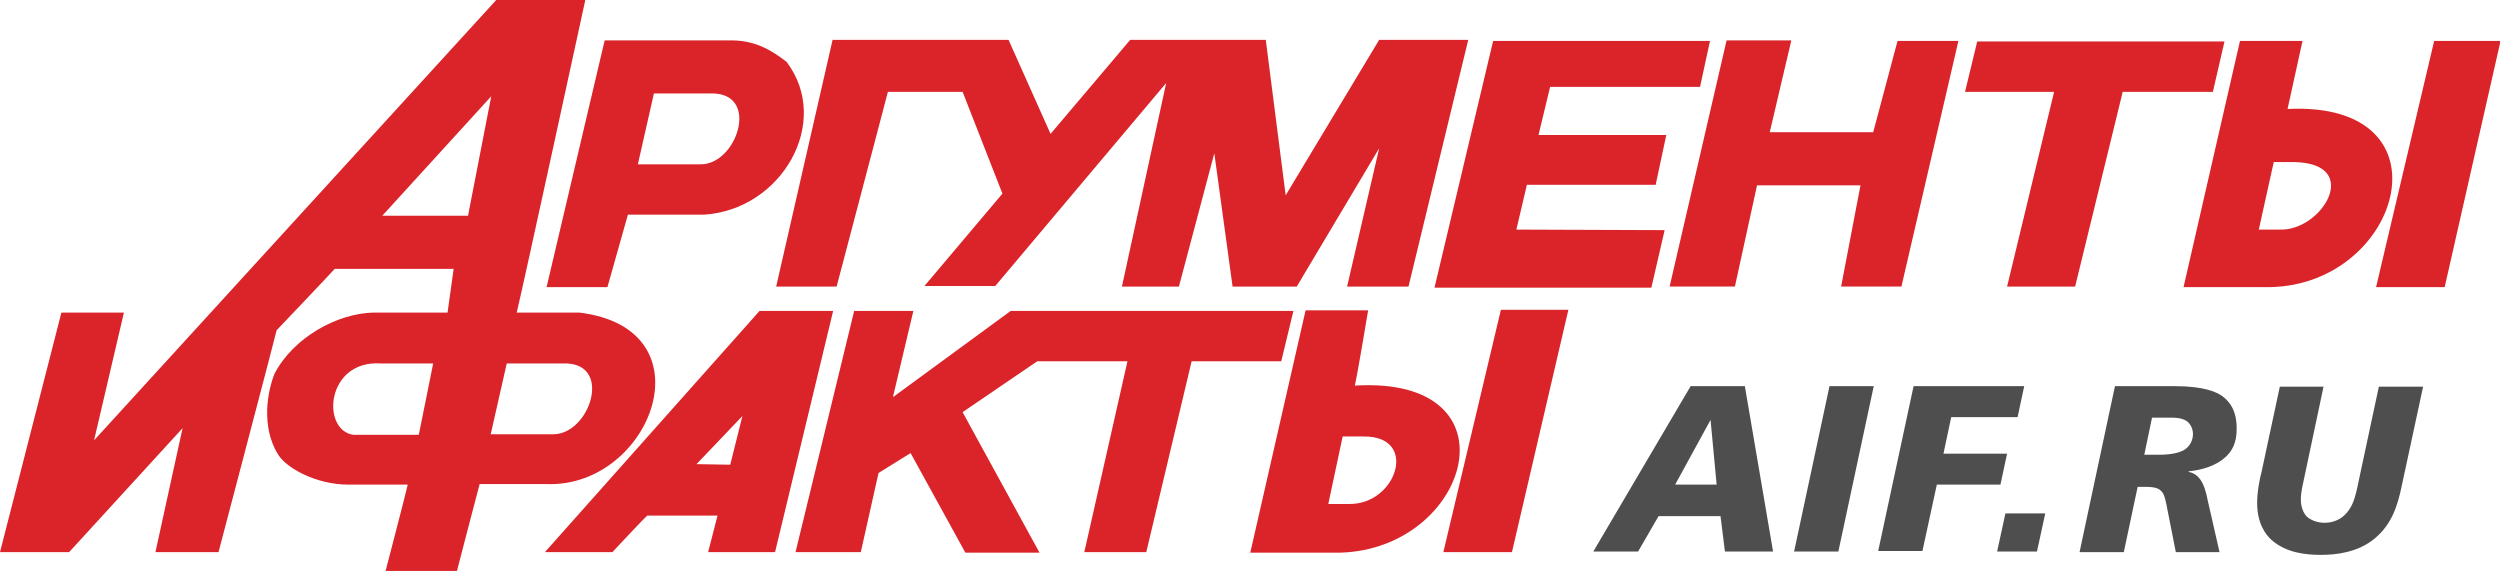
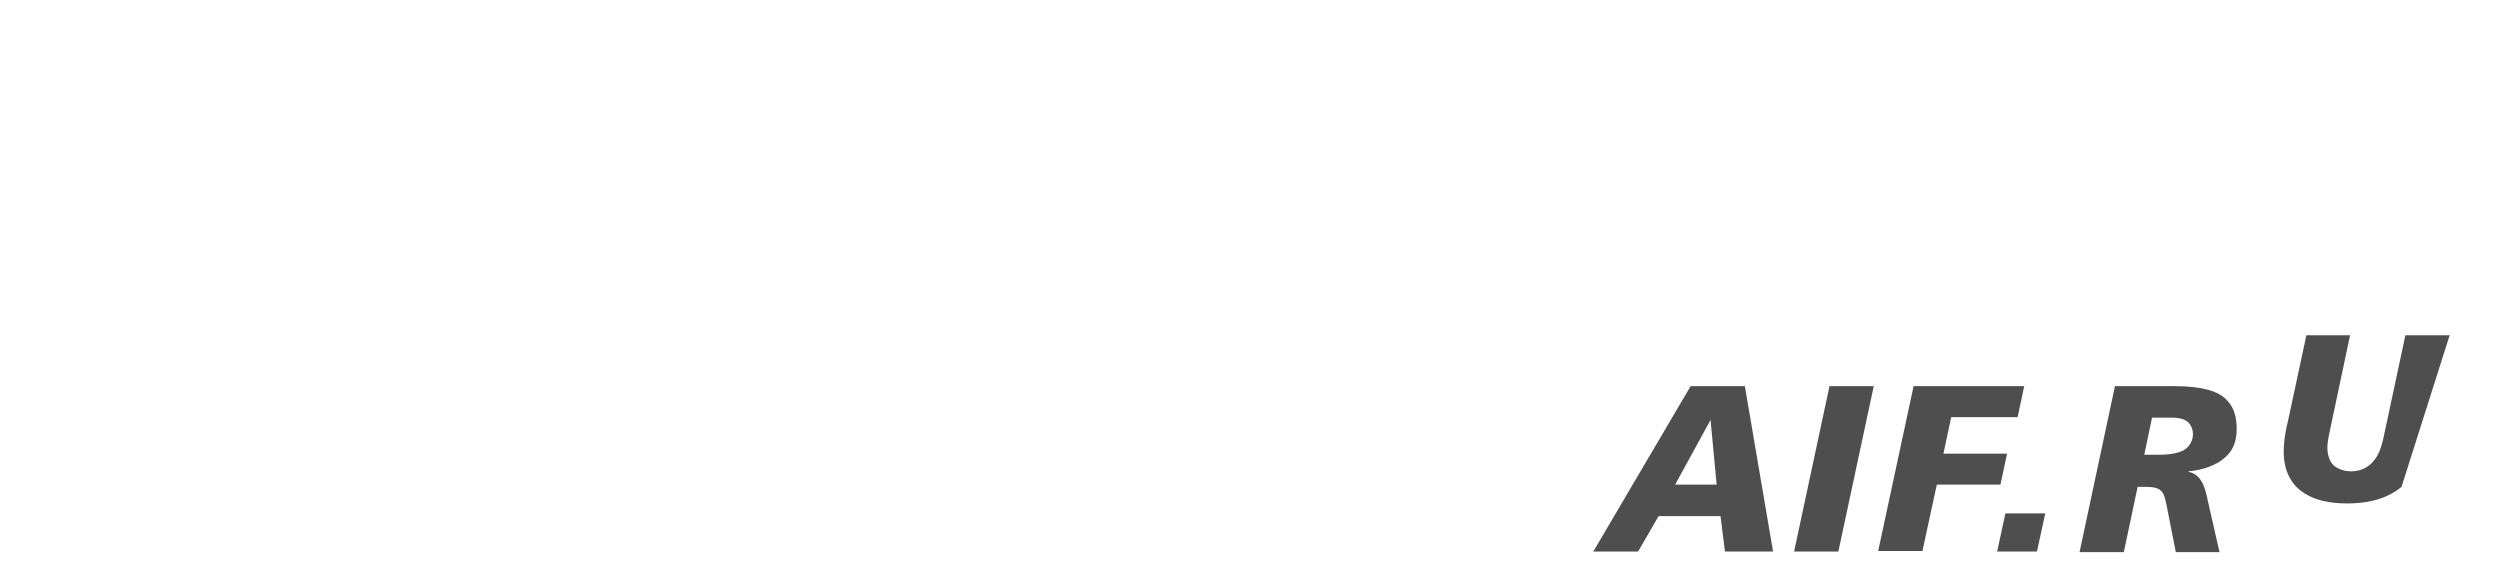
<svg xmlns="http://www.w3.org/2000/svg" version="1.1" id="Isolation_Mode" x="0px" y="0px" viewBox="0 0 451.9 103.2" style="enable-background:new 0 0 451.9 103.2;" xml:space="preserve">
  <style type="text/css">
	.st0{fill-rule:evenodd;clip-rule:evenodd;fill:#DA2429;}
	.st1{fill:#4E4E4E;}
</style>
  <g>
    <g>
-       <path class="st0" d="M182.7,56.2l-21.3,15.6l3.7-15.6h-10.7l-10.6,43.6h11.8l3.2-14.3l5.8-3.6l9.9,18h13.4L174,74.5l13.5-9.2h16.3    L196,99.8h11.2l8.2-34.5h16.2l2.2-9.1h-32.8h-12.4H182.7L182.7,56.2z M243.9,91.1c0,0-1.6,0-3.8,0l2.6-12.2c1.6,0,0.8,0,3.8,0    C256.5,78.8,252.5,91.2,243.9,91.1L243.9,91.1z M244.9,69.7c0.6-2.7,2.4-13.6,2.4-13.6h-11.3l-10,43.8h16.2    C265.7,99.3,274.9,67.9,244.9,69.7L244.9,69.7z M151.2,51.9l9.3-35.3H174l7.2,18.4l-14.1,16.7l12.8,0l30.9-36.7l-8,36.8h10.3    l6.4-24.1l3.3,24.1h11.6l14.9-25l-5.8,25h11.1l10.8-44.6h-16.1l-16.9,28.1l-3.6-28.1h-11.6h-4.8h-8.1l-14.4,17l-7.6-17h-31.8    l-10.2,44.6H151.2L151.2,51.9z M338.6,23.9h-18.7l3.9-16.6h-11.7l-10.3,44.5h11.8l4-18.3h18.7l-3.5,18.3h10.9L354,7.4h-11    L338.6,23.9L338.6,23.9z M271.3,56l-10.4,43.8h12.4L283.5,56H271.3L271.3,56z M299.3,33.3l1.9-8.9l-23.1,0l2.1-8.7h27.1l1.8-8.3    h-39.2l-10.6,44.6h39.2l2.4-10.4l-26.8-0.1l1.9-8.1H299.3L299.3,33.3z M109.8,51.9l3.7-13.1c1.8,0,13.8,0,13.8,0    c14-0.9,23.1-16.7,14.9-27.6c-2.8-2.2-5.9-4-10.4-3.9h-22.5L98.8,51.9H109.8L109.8,51.9z M132,84l-6.1-0.1l8.3-8.7L132,84L132,84z     M137.3,56.2L98.5,99.8h12.2c0,0,5.5-5.9,6.3-6.6h12.7l-1.7,6.6h12.1l10.5-43.6L137.3,56.2L137.3,56.2z M88.7,78.5l2.9-12.8    c1.7,0,10.9,0,10.9,0c8.2,0.4,4,12.8-2.5,12.8C100,78.5,91.3,78.5,88.7,78.5L88.7,78.5z M84.6,39H69.1l19.7-21.6L84.6,39L84.6,39z     M75.7,78.6c-1.8,0-11.8,0-11.8,0c-5.9-0.8-5-13.6,5-12.9c0,0,7,0,9.4,0L75.7,78.6L75.7,78.6z M104.7,56.5c0,0-8.7,0-11.3,0    C94.2,53.4,105.8,0,105.8,0H89.7L17,79.6l5.4-23.1H11.1L0,99.8h12.5L33,77.4l-4.9,22.4h11.4c0,0,10.4-39.5,10.5-40.1    c0.4-0.4,9.8-10.3,10.5-11.1h21.5l-1.1,7.9c-1.7,0-13.3,0-13.3,0c-6.6,0.1-14.6,4.5-18,11.1c-0.7,1.8-1.2,4-1.3,6.3    c-0.1,2.8,0.4,5.8,2,8.3c1.4,2.3,6.7,5.4,12.7,5.4c0,0,7.4,0,10.7,0c-0.6,2.6-4,15.6-4,15.6h12.9c0,0,3.6-13.9,4.1-15.7    c1.7,0,12.1,0,12.1,0C117.7,88.2,128.7,59.4,104.7,56.5L104.7,56.5z M115.3,29.7l2.9-12.8c1.7,0,10.9,0,10.9,0    c8.2,0.4,4,12.8-2.4,12.8C126.6,29.7,117.9,29.7,115.3,29.7L115.3,29.7z M412.1,41.5c0,0-1.6,0-3.8,0l2.7-12.2c1.6,0,0.8,0,3.8,0    C427.1,29.6,419.7,41.8,412.1,41.5L412.1,41.5z M413.5,19.7c0.6-2.7,2.7-12.3,2.7-12.3l-11.3,0l-10.2,44.5h15.7    C434.2,51.4,443.6,18.2,413.5,19.7L413.5,19.7z M402.1,7.5h-44.7l-2.2,9.1h16.1l-8.5,35.2h12.3l8.6-35.2H400L402.1,7.5L402.1,7.5z     M440,7.4l-10.5,44.5h12.4l10.1-44.5H440L440,7.4z" />
-     </g>
+       </g>
    <g>
      <path class="st1" d="M305.6,69.8h9.8l5.1,29.9h-8.7l-0.8-6.4h-11.2l-3.7,6.4h-8.1L305.6,69.8z M309.2,75.9L309.2,75.9l-6.4,11.7    h7.5L309.2,75.9z" />
      <path class="st1" d="M338.7,69.8l-6.4,29.9h-8l6.4-29.9H338.7z" />
      <path class="st1" d="M345.9,69.8h20l-1.2,5.6h-12l-1.4,6.6h11.5l-1.2,5.6h-11.5l-2.6,12h-8L345.9,69.8z" />
      <path class="st1" d="M362.5,92.8h7.2l-1.5,6.9H361L362.5,92.8z" />
      <path class="st1" d="M382.3,69.8h10.8c5.4,0,7.6,1.1,8.6,1.8c2.3,1.7,2.6,4.1,2.6,5.9c0,2.3-0.6,4.1-2.6,5.6c-2.1,1.6-5,2-6.1,2.1    v0.1c1.2,0.2,2,1,2.5,2c0.2,0.4,0.6,1.2,1,3.3l2.1,9.2h-7.9l-1.5-7.6c-0.3-1.5-0.5-2.9-1.2-3.5c-0.7-0.7-2-0.7-3.4-0.7h-0.8    l-2.5,11.8h-8L382.3,69.8z M387.6,82.2h2.6c2.7,0,3.9-0.5,4.5-0.8c1.4-0.8,1.7-2.2,1.7-2.9c0-1.3-0.7-2-0.9-2.2    c-0.9-0.8-2.4-0.8-2.8-0.8H389L387.6,82.2z" />
-       <path class="st1" d="M434.1,88c-0.7,3.3-1.7,6.7-4.8,9.3c-3.1,2.6-7.1,3-9.8,3c-2.5,0-6.2-0.3-8.9-2.7c-1.1-1-2.6-3-2.6-6.7    c0-2.1,0.5-4.5,0.8-5.6l3.3-15.4h7.9l-3.6,17c-0.1,0.5-0.5,2-0.5,3.4c0,1.4,0.5,2.5,1.1,3.1c0.7,0.6,1.8,1.1,3.2,1.1    c2,0,3.3-1,3.9-1.7c1.1-1.2,1.6-2.6,2.2-5.6l3.7-17.3h8L434.1,88z" />
+       <path class="st1" d="M434.1,88c-3.1,2.6-7.1,3-9.8,3c-2.5,0-6.2-0.3-8.9-2.7c-1.1-1-2.6-3-2.6-6.7    c0-2.1,0.5-4.5,0.8-5.6l3.3-15.4h7.9l-3.6,17c-0.1,0.5-0.5,2-0.5,3.4c0,1.4,0.5,2.5,1.1,3.1c0.7,0.6,1.8,1.1,3.2,1.1    c2,0,3.3-1,3.9-1.7c1.1-1.2,1.6-2.6,2.2-5.6l3.7-17.3h8L434.1,88z" />
    </g>
  </g>
</svg>